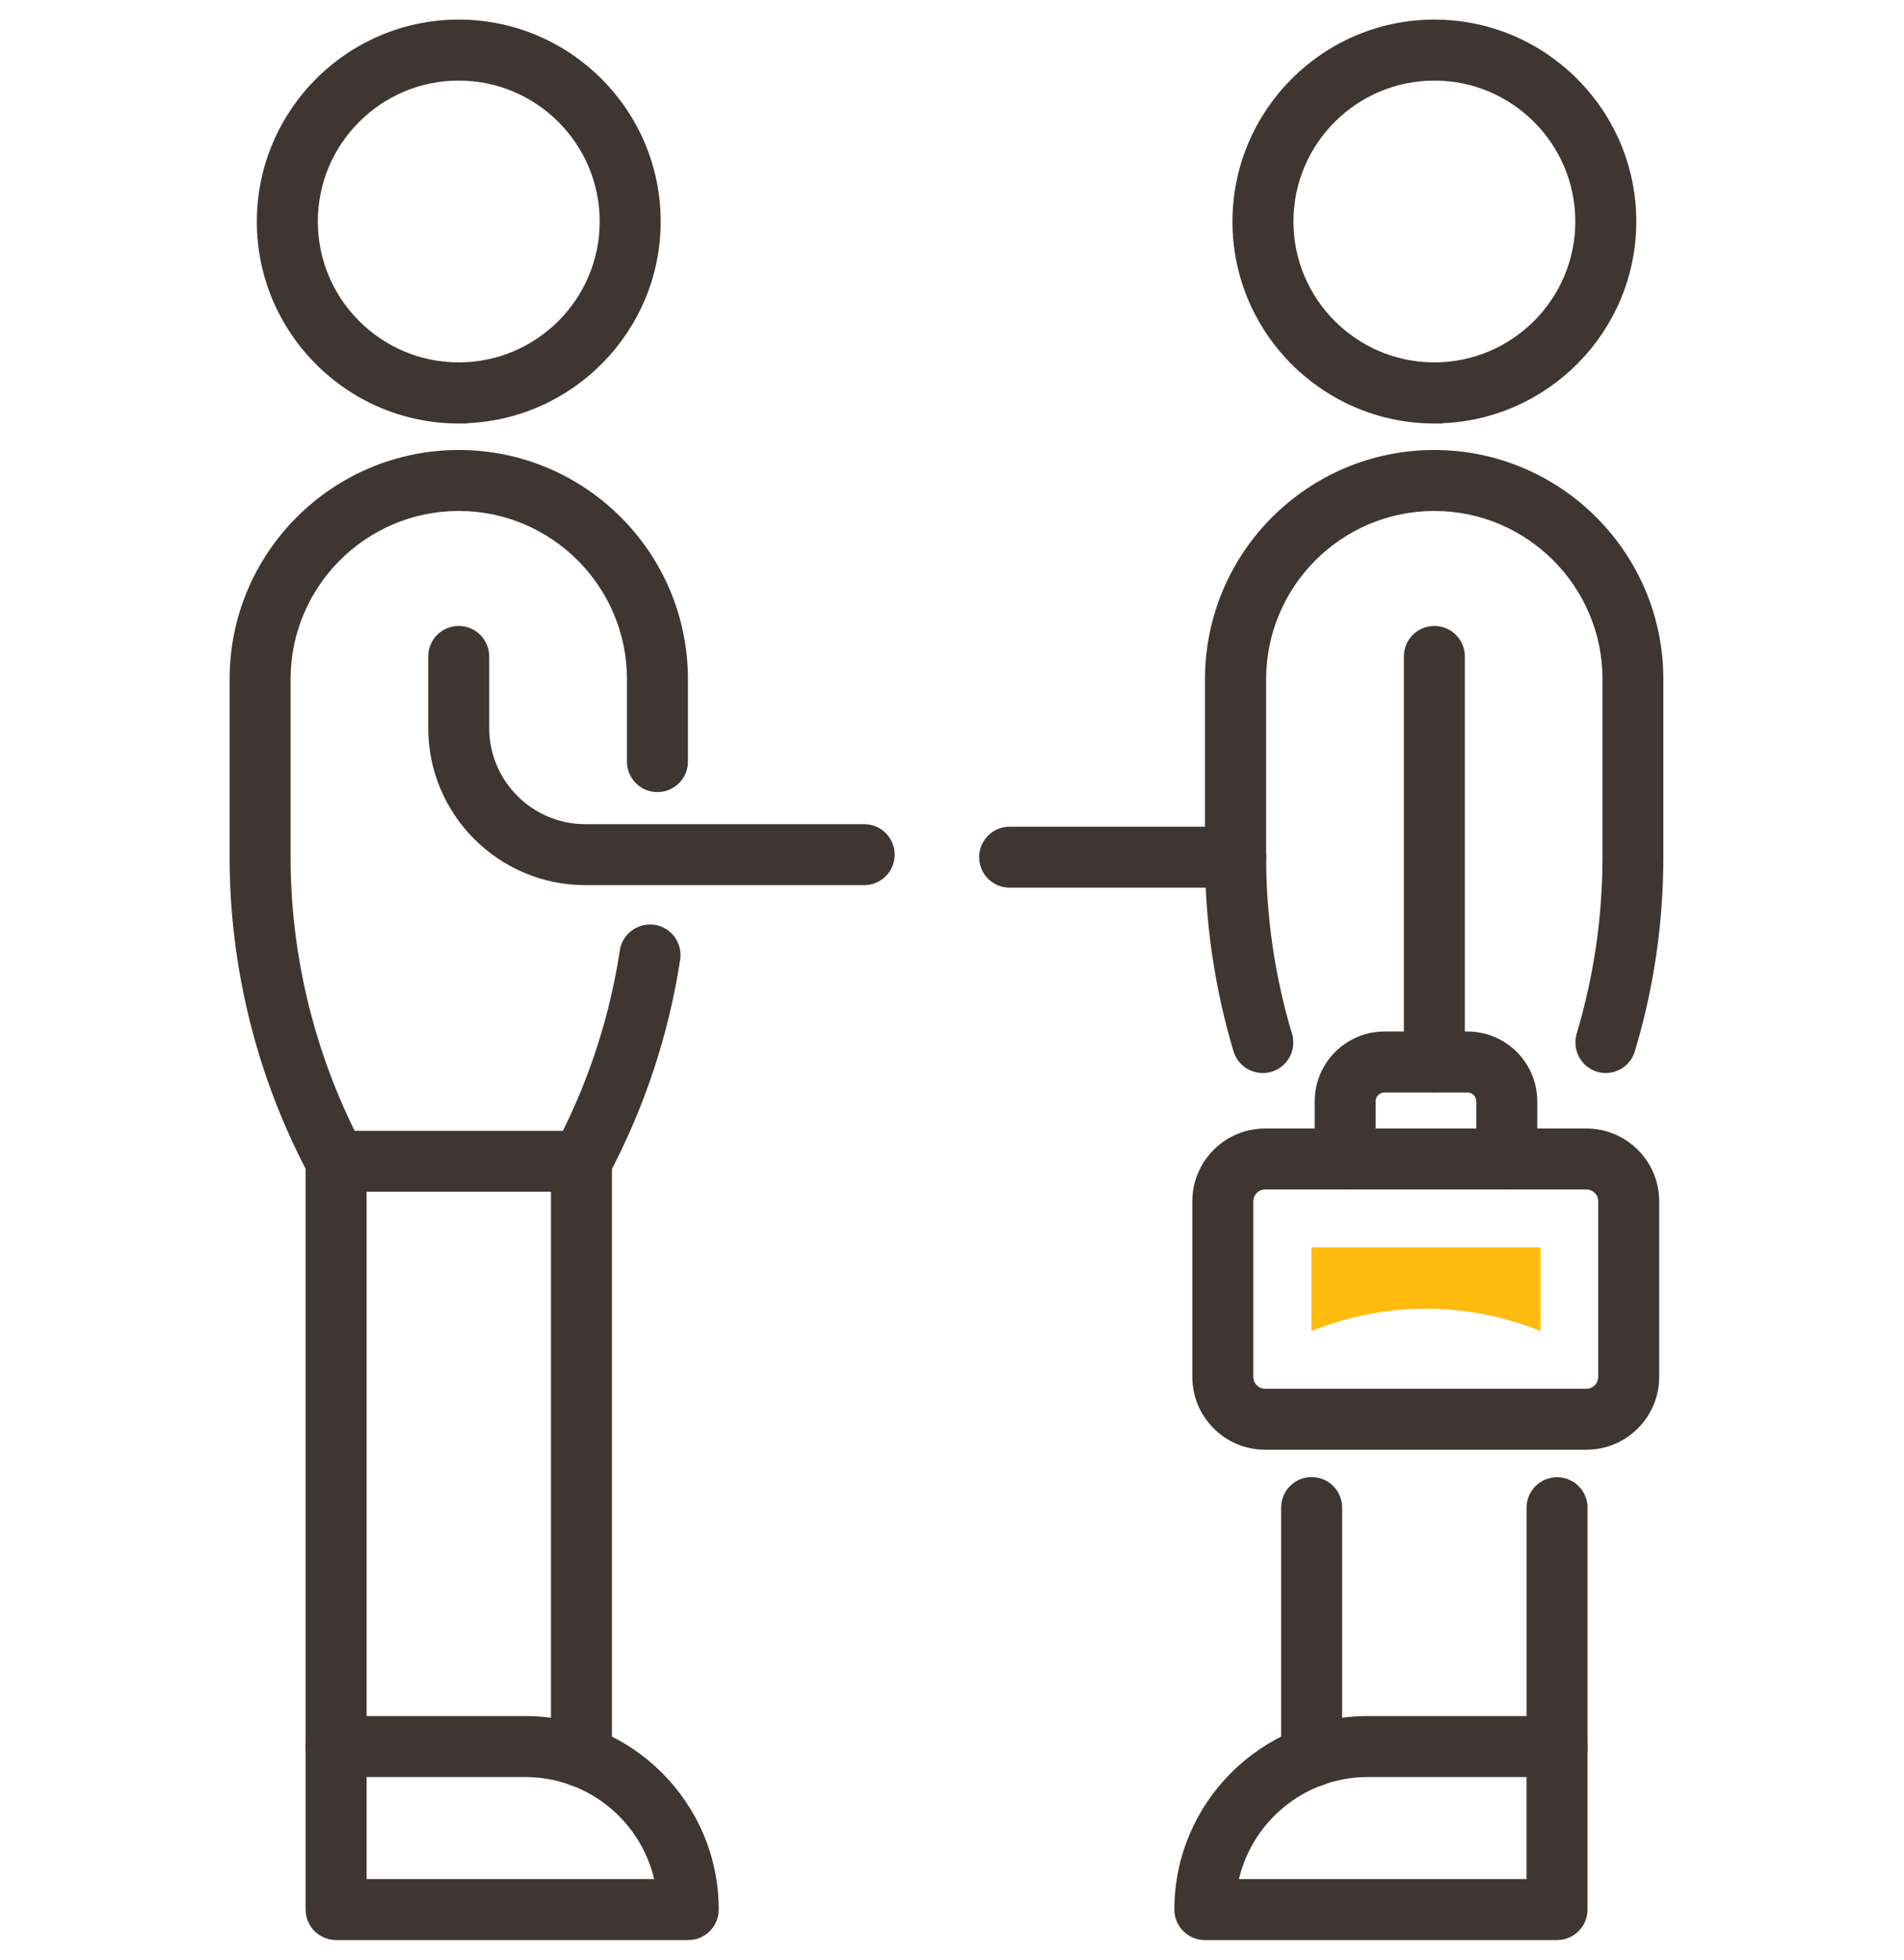
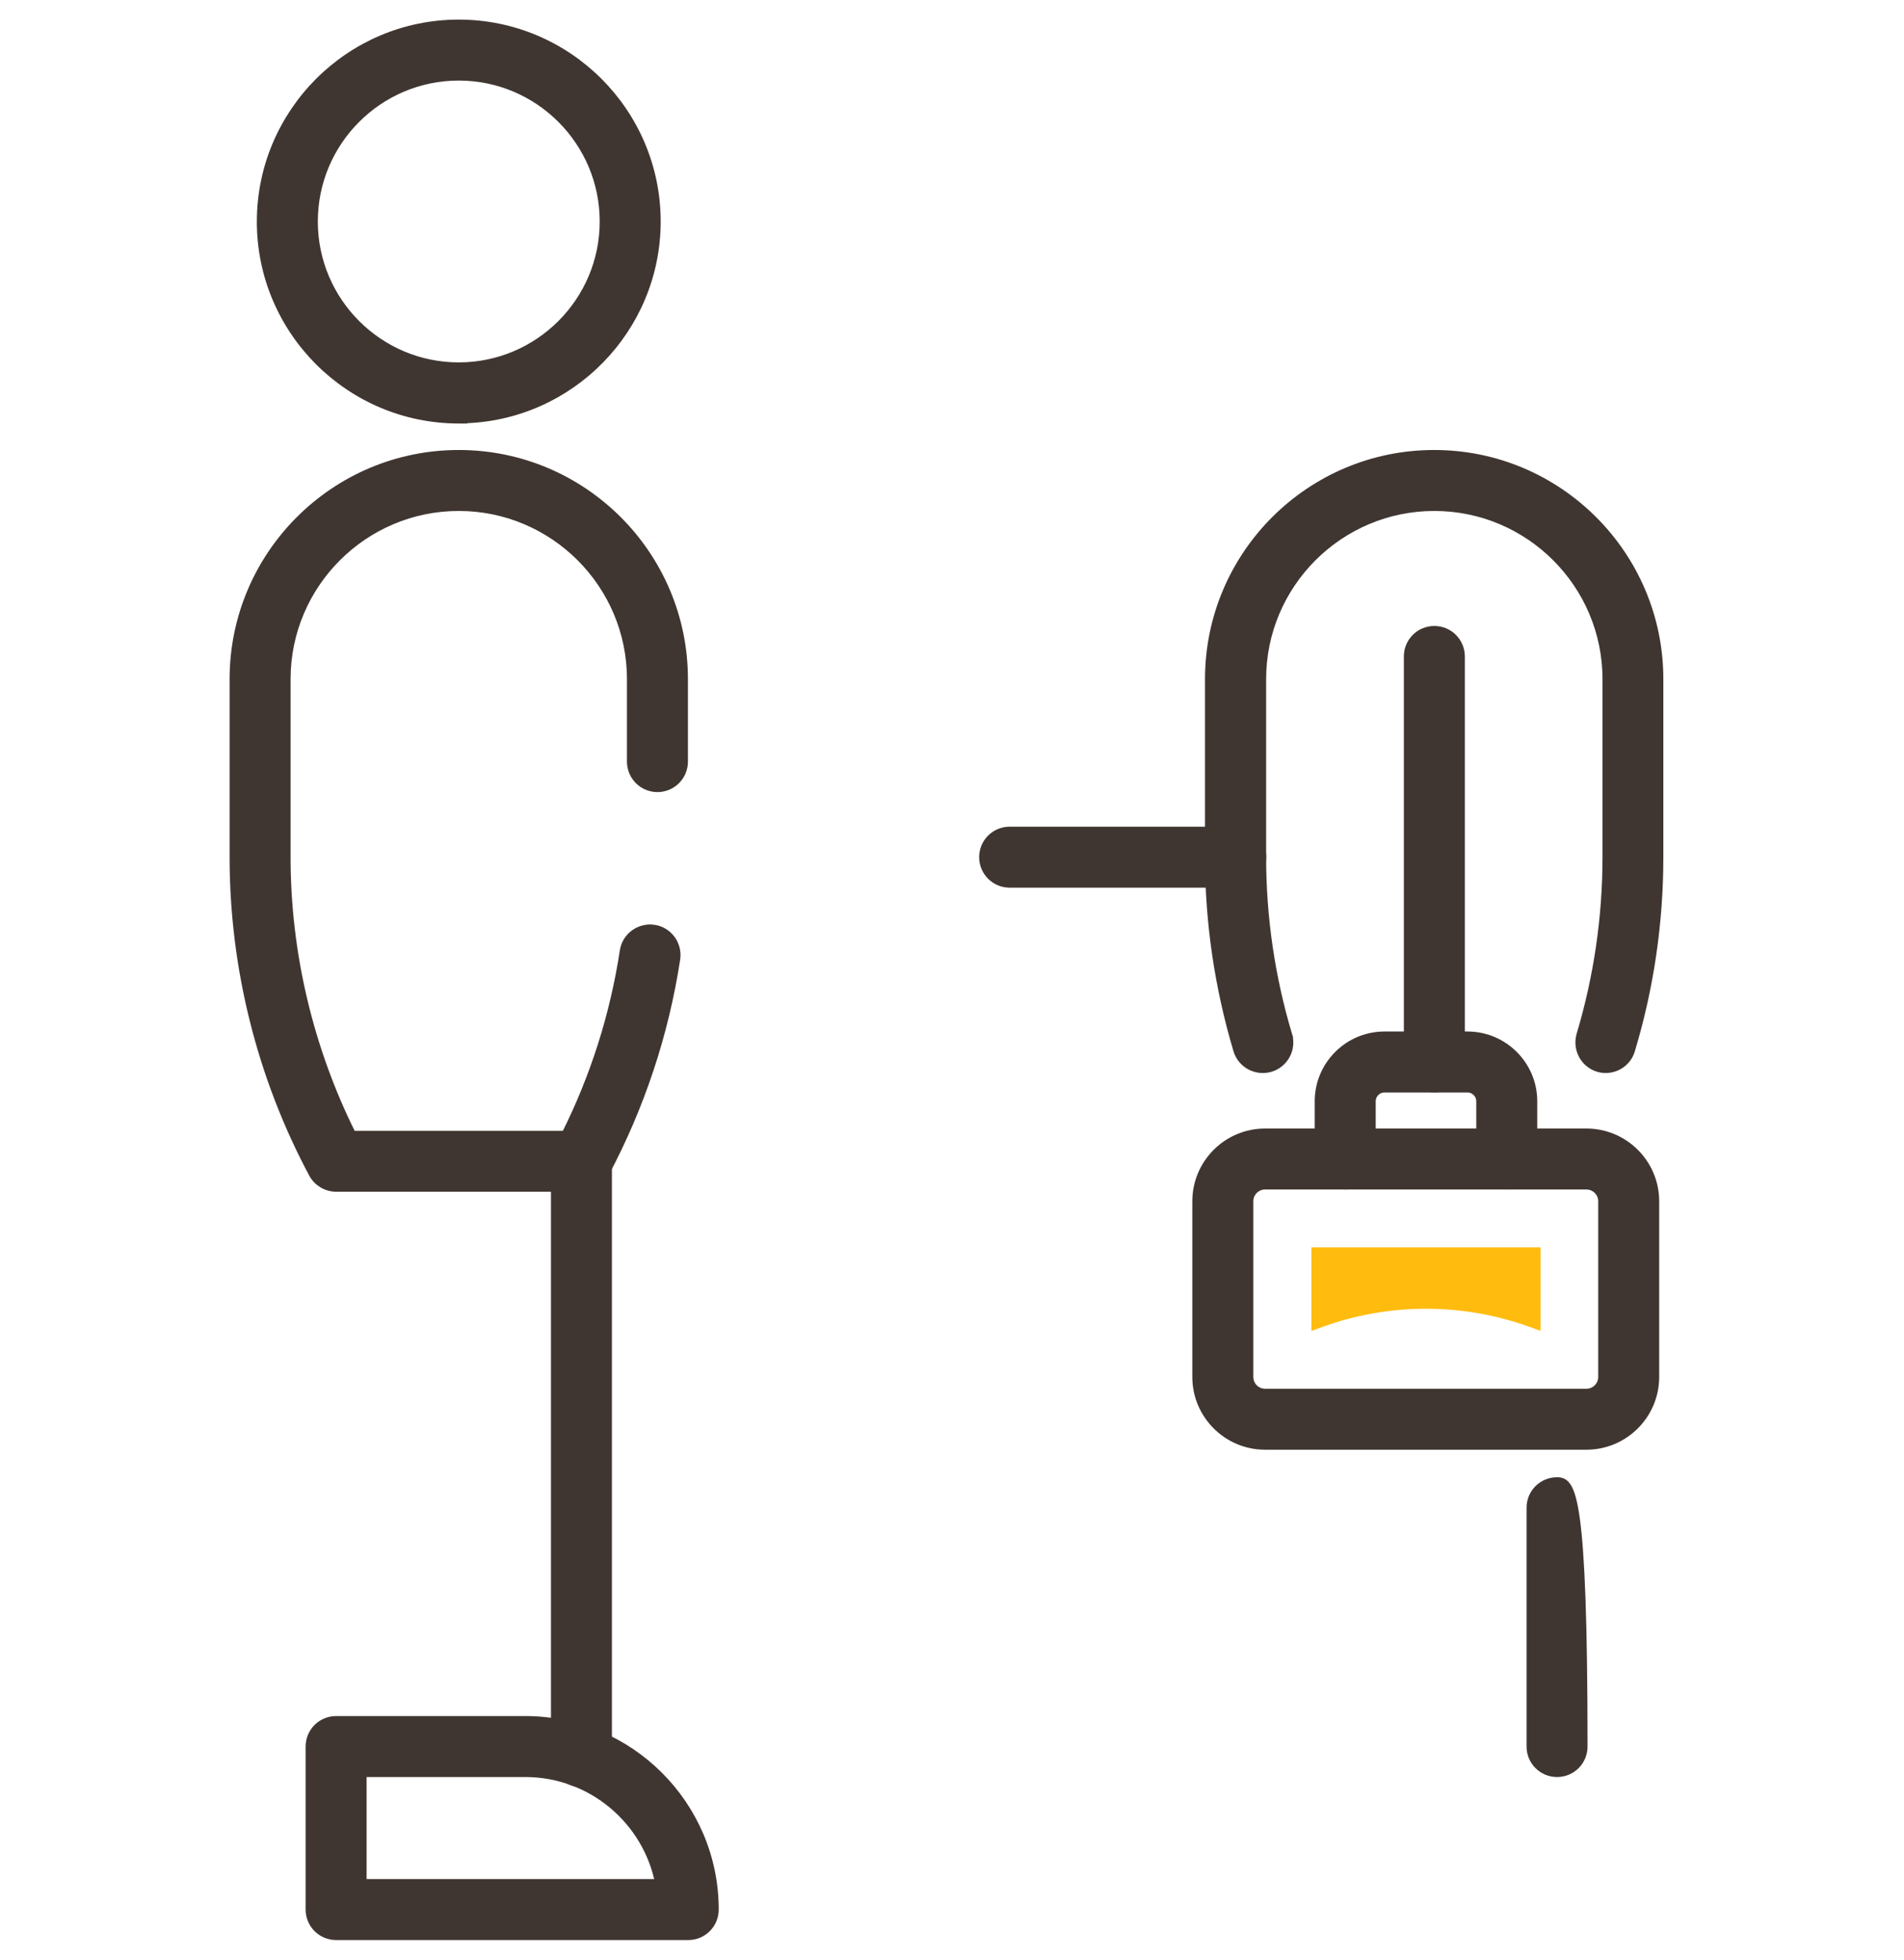
<svg xmlns="http://www.w3.org/2000/svg" width="68" height="70" viewBox="0 0 68 70" fill="none">
  <path d="M45.181 51.635H56.658C58.009 51.635 59.107 50.536 59.107 49.186V42.911C59.107 41.56 58.009 40.462 56.658 40.462H45.181C43.831 40.462 42.733 41.56 42.733 42.911V49.186C42.733 50.536 43.831 51.635 45.181 51.635ZM44.611 42.911C44.611 42.595 44.869 42.34 45.181 42.34H56.658C56.975 42.34 57.229 42.599 57.229 42.911V49.186C57.229 49.502 56.971 49.757 56.658 49.757H45.181C44.865 49.757 44.611 49.498 44.611 49.186V42.911Z" fill="#403631" stroke="#403631" stroke-width="0.3" />
  <path d="M46.836 47.539V44.557H55.02V47.539L54.657 47.408C52.248 46.53 49.608 46.53 47.204 47.408L46.841 47.539H46.836Z" fill="#FFBC0F" />
  <path d="M52.874 41.401C52.874 41.921 53.294 42.34 53.813 42.34C54.332 42.34 54.752 41.921 54.752 41.401V39.339C54.752 38.047 53.701 36.996 52.409 36.996H49.447C48.155 36.996 47.104 38.047 47.104 39.339V41.401C47.104 41.921 47.523 42.34 48.043 42.34C48.562 42.34 48.982 41.921 48.982 41.401V39.339C48.982 39.085 49.189 38.874 49.447 38.874H52.409C52.663 38.874 52.874 39.081 52.874 39.339V41.401Z" fill="#403631" stroke="#403631" stroke-width="0.3" />
  <path d="M16.384 14.978H16.534V14.971C20.356 14.891 23.446 11.752 23.446 7.912C23.446 4.021 20.28 0.85 16.384 0.85C12.488 0.85 9.323 4.026 9.323 7.917C9.323 11.808 12.488 14.978 16.384 14.978ZM11.201 7.912C11.201 5.054 13.527 2.728 16.384 2.728C19.242 2.728 21.568 5.054 21.568 7.912C21.568 10.769 19.242 13.095 16.384 13.095C13.527 13.095 11.201 10.769 11.201 7.912Z" fill="#403631" stroke="#403631" stroke-width="0.3" />
  <path d="M19.827 62.751C19.827 63.27 20.246 63.69 20.765 63.69C21.285 63.69 21.704 63.27 21.704 62.751V41.485C21.704 40.966 21.285 40.546 20.765 40.546C20.246 40.546 19.827 40.966 19.827 41.485V62.751Z" fill="#403631" stroke="#403631" stroke-width="0.3" />
-   <path d="M11.065 62.388C11.065 62.907 11.484 63.327 12.004 63.327C12.523 63.327 12.943 62.907 12.943 62.388V41.485C12.943 40.966 12.523 40.546 12.004 40.546C11.484 40.546 11.065 40.966 11.065 41.485V62.388Z" fill="#403631" stroke="#403631" stroke-width="0.3" />
-   <path d="M20.906 31.468H30.863C31.383 31.468 31.802 31.048 31.802 30.529C31.802 30.01 31.383 29.59 30.863 29.59H20.906C18.927 29.59 17.322 27.979 17.322 26.006V23.449C17.322 22.93 16.902 22.51 16.383 22.51C15.863 22.51 15.444 22.93 15.444 23.449V26.006C15.444 29.018 17.894 31.468 20.906 31.468Z" fill="#403631" stroke="#403631" stroke-width="0.3" />
  <path d="M12.004 69.15H24.58C25.1 69.15 25.519 68.73 25.519 68.211C25.519 64.483 22.485 61.449 18.758 61.449H12.004C11.484 61.449 11.065 61.869 11.065 62.388V68.211C11.065 68.73 11.484 69.15 12.004 69.15ZM18.758 63.327C21.126 63.327 23.111 65.025 23.549 67.272H12.943V63.327H18.758Z" fill="#403631" stroke="#403631" stroke-width="0.3" />
  <path d="M11.177 41.924L11.177 41.925C11.339 42.225 11.658 42.419 12.003 42.419H20.766H20.771C21.115 42.419 21.435 42.231 21.598 41.924C22.874 39.521 23.731 36.943 24.144 34.255L24.144 34.254C24.219 33.742 23.87 33.259 23.355 33.184C22.843 33.109 22.361 33.458 22.285 33.973C21.934 36.267 21.233 38.475 20.195 40.546H12.574C11.039 37.474 10.228 34.051 10.228 30.618V24.259C10.228 20.865 12.991 18.102 16.385 18.102C19.779 18.102 22.541 20.865 22.541 24.259V27.205C22.541 27.724 22.961 28.144 23.48 28.144C24 28.144 24.419 27.724 24.419 27.205V24.259C24.419 19.826 20.817 16.224 16.385 16.224C11.952 16.224 8.35 19.826 8.35 24.259V30.618C8.35 34.546 9.324 38.457 11.177 41.924Z" fill="#403631" stroke="#403631" stroke-width="0.3" />
-   <path d="M51.228 14.978H51.378V14.971C55.2 14.891 58.289 11.752 58.289 7.912C58.289 4.021 55.124 0.85 51.228 0.85C47.331 0.85 44.166 4.026 44.166 7.917C44.166 11.808 47.332 14.978 51.228 14.978ZM46.044 7.912C46.044 5.054 48.37 2.728 51.228 2.728C54.085 2.728 56.411 5.054 56.411 7.912C56.411 10.769 54.085 13.095 51.228 13.095C48.37 13.095 46.044 10.769 46.044 7.912Z" fill="#403631" stroke="#403631" stroke-width="0.3" />
-   <path d="M45.905 62.751C45.905 63.271 46.324 63.69 46.844 63.69C47.363 63.69 47.783 63.271 47.783 62.751V53.852C47.783 53.332 47.363 52.913 46.844 52.913C46.324 52.913 45.905 53.332 45.905 53.852V62.751Z" fill="#403631" stroke="#403631" stroke-width="0.3" />
-   <path d="M54.67 62.388C54.67 62.908 55.09 63.327 55.609 63.327C56.129 63.327 56.548 62.908 56.548 62.388V53.857C56.548 53.337 56.129 52.918 55.609 52.918C55.09 52.918 54.67 53.337 54.67 53.857V62.388Z" fill="#403631" stroke="#403631" stroke-width="0.3" />
-   <path d="M43.031 69.15H55.608C56.127 69.15 56.547 68.73 56.547 68.211V62.388C56.547 61.869 56.127 61.449 55.608 61.449H48.854C45.126 61.449 42.092 64.483 42.092 68.211C42.092 68.73 42.512 69.15 43.031 69.15ZM54.669 63.327V67.272H44.062C44.5 65.025 46.481 63.327 48.854 63.327H54.669Z" fill="#403631" stroke="#403631" stroke-width="0.3" />
+   <path d="M54.67 62.388C54.67 62.908 55.09 63.327 55.609 63.327C56.129 63.327 56.548 62.908 56.548 62.388C56.548 53.337 56.129 52.918 55.609 52.918C55.09 52.918 54.67 53.337 54.67 53.857V62.388Z" fill="#403631" stroke="#403631" stroke-width="0.3" />
  <path d="M57.084 38.142L57.086 38.142C57.17 38.166 57.259 38.178 57.343 38.179V38.179H57.354V38.179C57.755 38.175 58.126 37.914 58.244 37.509C58.916 35.276 59.255 32.958 59.255 30.618V24.259C59.255 19.826 55.653 16.224 51.221 16.224C46.788 16.224 43.186 19.826 43.186 24.259V30.618C43.186 32.953 43.53 35.271 44.197 37.51L44.197 37.51C44.347 38.011 44.873 38.285 45.366 38.142L45.367 38.142C45.867 37.992 46.15 37.466 45.999 36.971L45.855 37.014L45.999 36.971C45.383 34.908 45.069 32.771 45.069 30.618V24.259C45.069 20.865 47.832 18.102 51.226 18.102C54.62 18.102 57.382 20.865 57.382 24.259V30.618C57.382 32.771 57.069 34.908 56.452 36.971L56.452 36.973C56.309 37.472 56.589 37.991 57.084 38.142Z" fill="#403631" stroke="#403631" stroke-width="0.3" />
  <path d="M50.288 37.93C50.288 38.449 50.707 38.869 51.227 38.869C51.746 38.869 52.166 38.449 52.166 37.93V23.449C52.166 22.93 51.746 22.51 51.227 22.51C50.707 22.51 50.288 22.93 50.288 23.449V37.93Z" fill="#403631" stroke="#403631" stroke-width="0.3" />
  <path d="M36.059 31.558H44.133C44.652 31.558 45.071 31.138 45.071 30.619C45.071 30.099 44.652 29.68 44.133 29.68H36.059C35.539 29.68 35.12 30.099 35.12 30.619C35.12 31.138 35.539 31.558 36.059 31.558Z" fill="#403631" stroke="#403631" stroke-width="0.3" />
</svg>